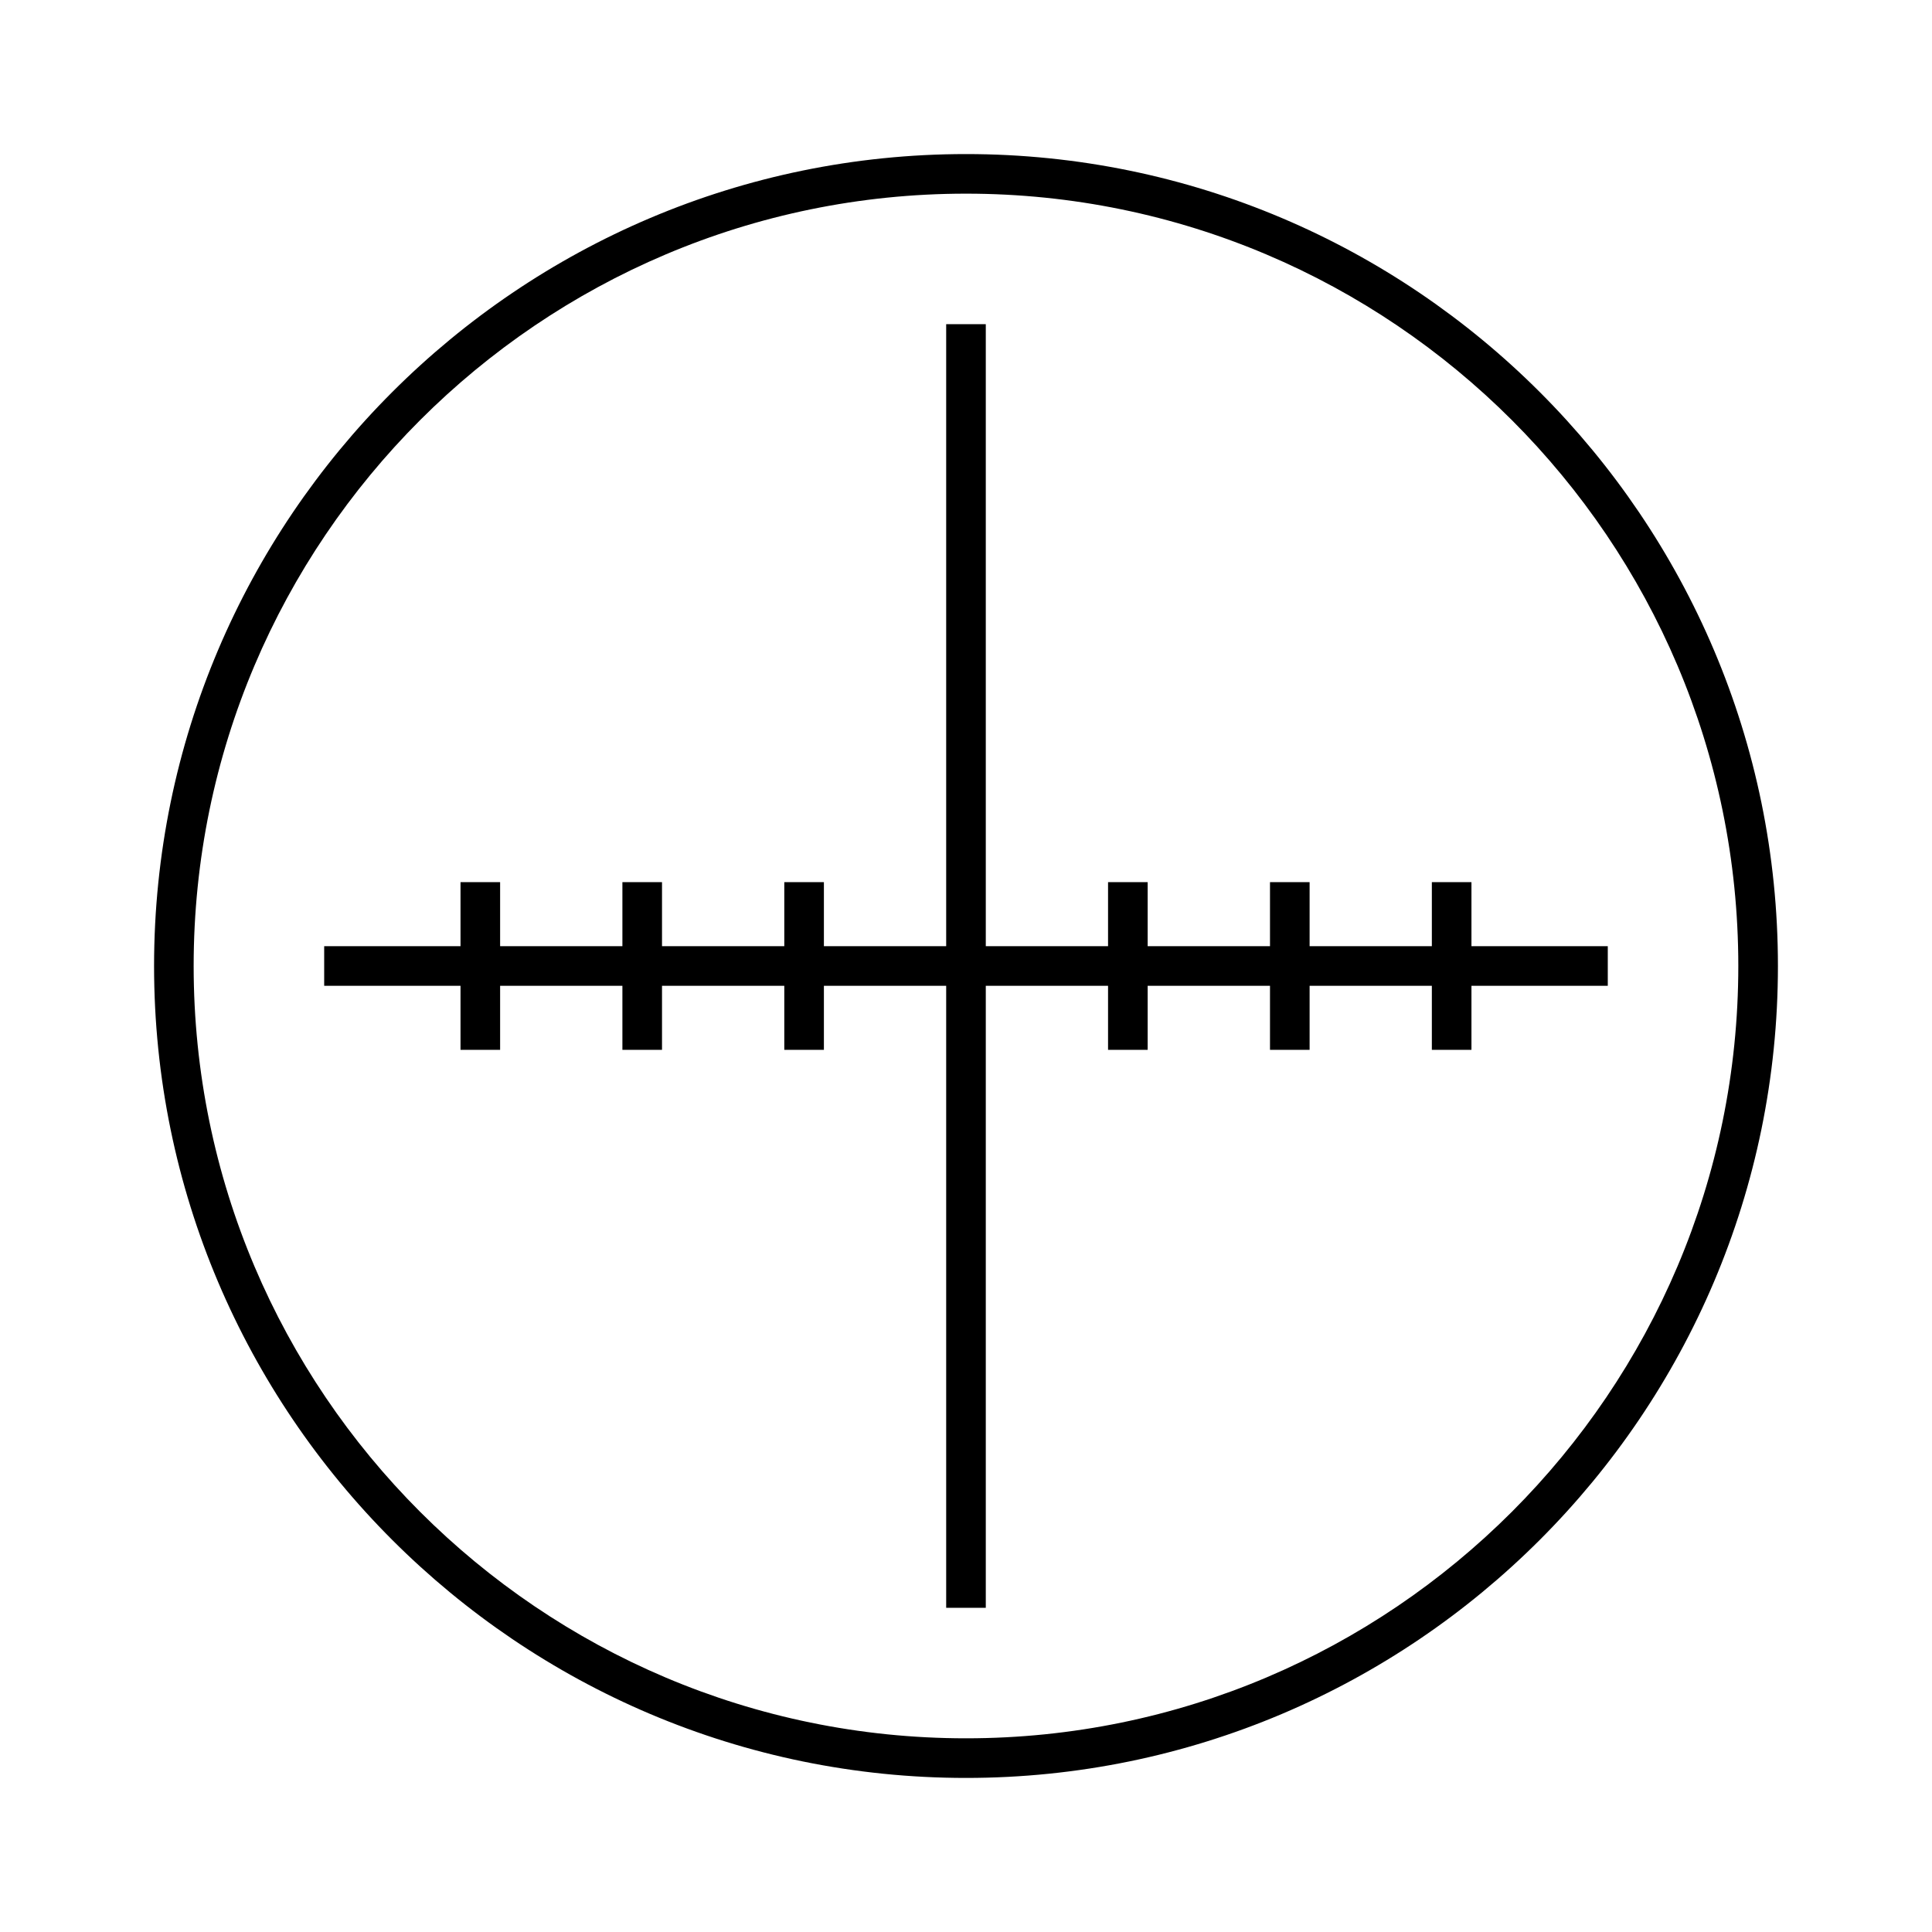
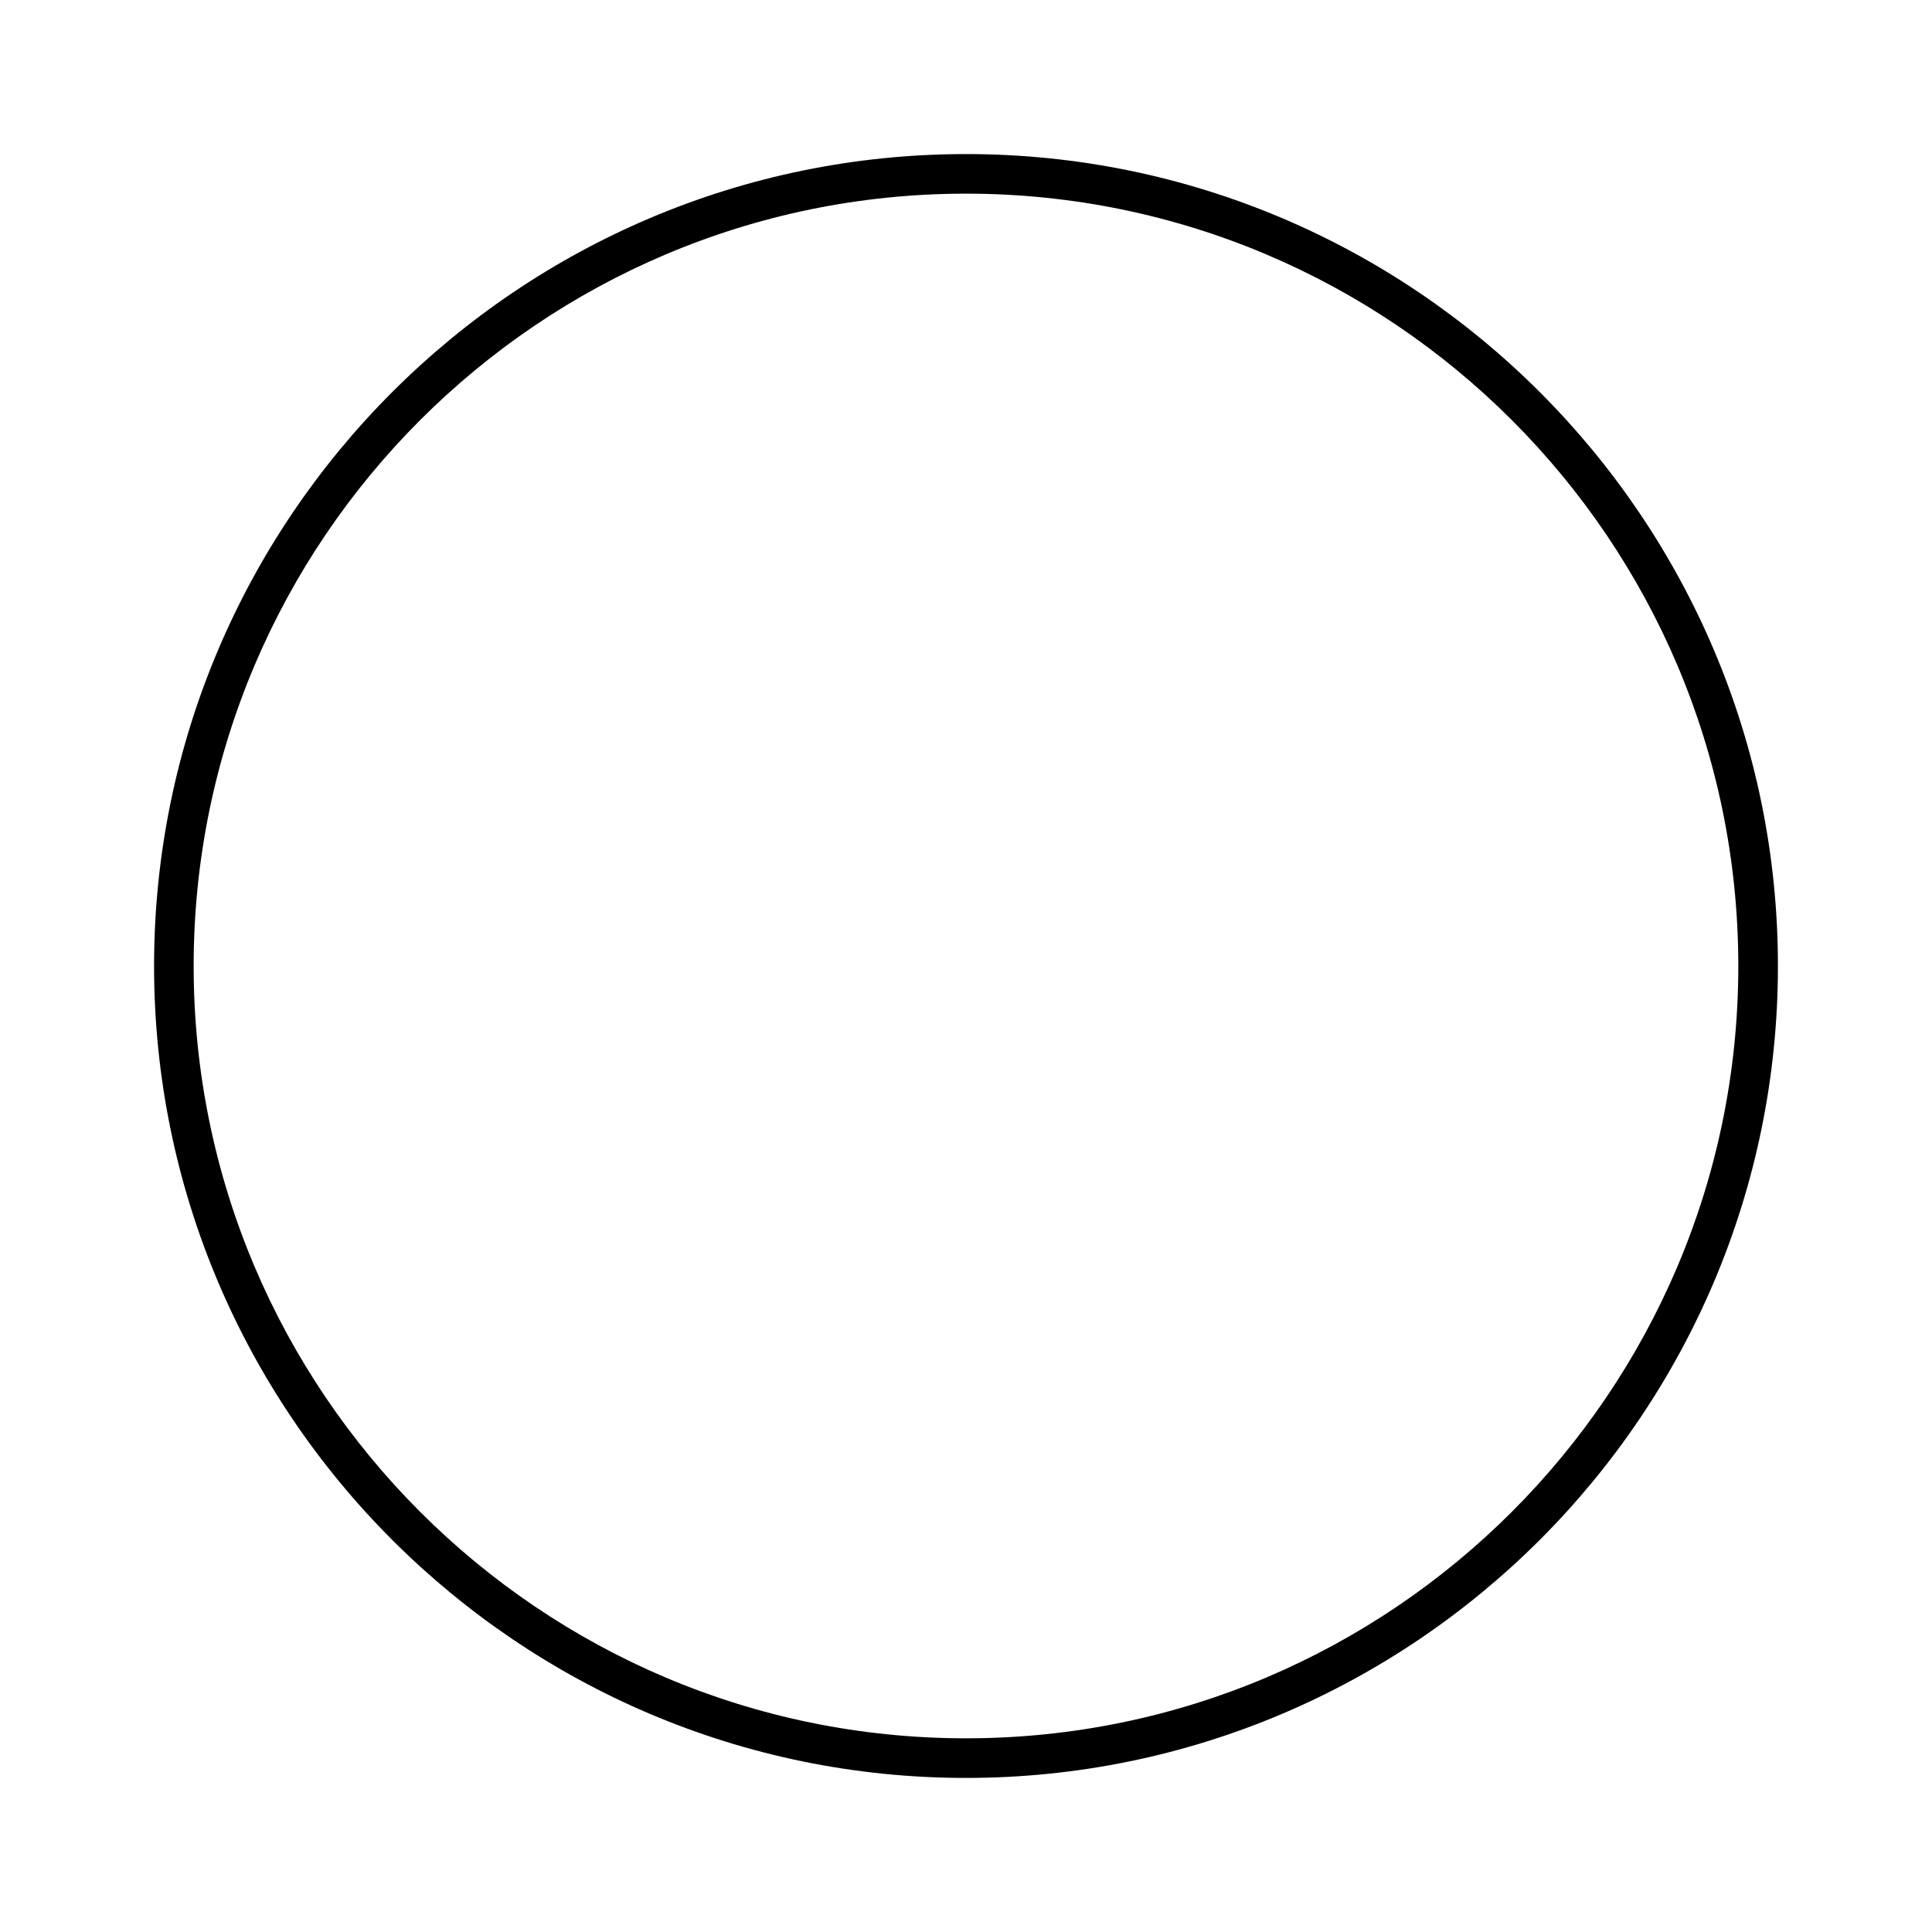
<svg xmlns="http://www.w3.org/2000/svg" fill="#000000" width="800px" height="800px" version="1.1" viewBox="144 144 512 512">
  <g>
-     <path d="m533.95 394.75v-16.973h-10.496v16.973h-32.395v-16.973h-10.496v16.973h-32.422v-16.973h-10.496v16.973h-32.402v-164.84h-10.496v164.84h-32.406v-16.973h-10.496v16.973h-32.406v-16.973h-10.496v16.973h-32.406v-16.973h-10.496v16.973h-36.129v10.496h36.129v16.973h10.496v-16.973h32.406v16.973h10.496v-16.973h32.406v16.973h10.496v-16.973h32.406v164.84h10.496v-164.84h32.402v16.973h10.496v-16.973h32.422v16.973h10.496v-16.973h32.395v16.973h10.496v-16.973h36.129v-10.496z" />
    <path d="m400 184.83c-118.64 0-215.17 96.527-215.17 215.17 0 118.64 96.527 215.17 215.17 215.17s215.17-96.527 215.17-215.17c0.004-118.64-96.523-215.17-215.16-215.17zm0 419.84c-112.86 0-204.68-91.816-204.68-204.67 0-112.86 91.816-204.68 204.68-204.68s204.67 91.812 204.67 204.67-91.816 204.68-204.67 204.68z" />
  </g>
</svg>